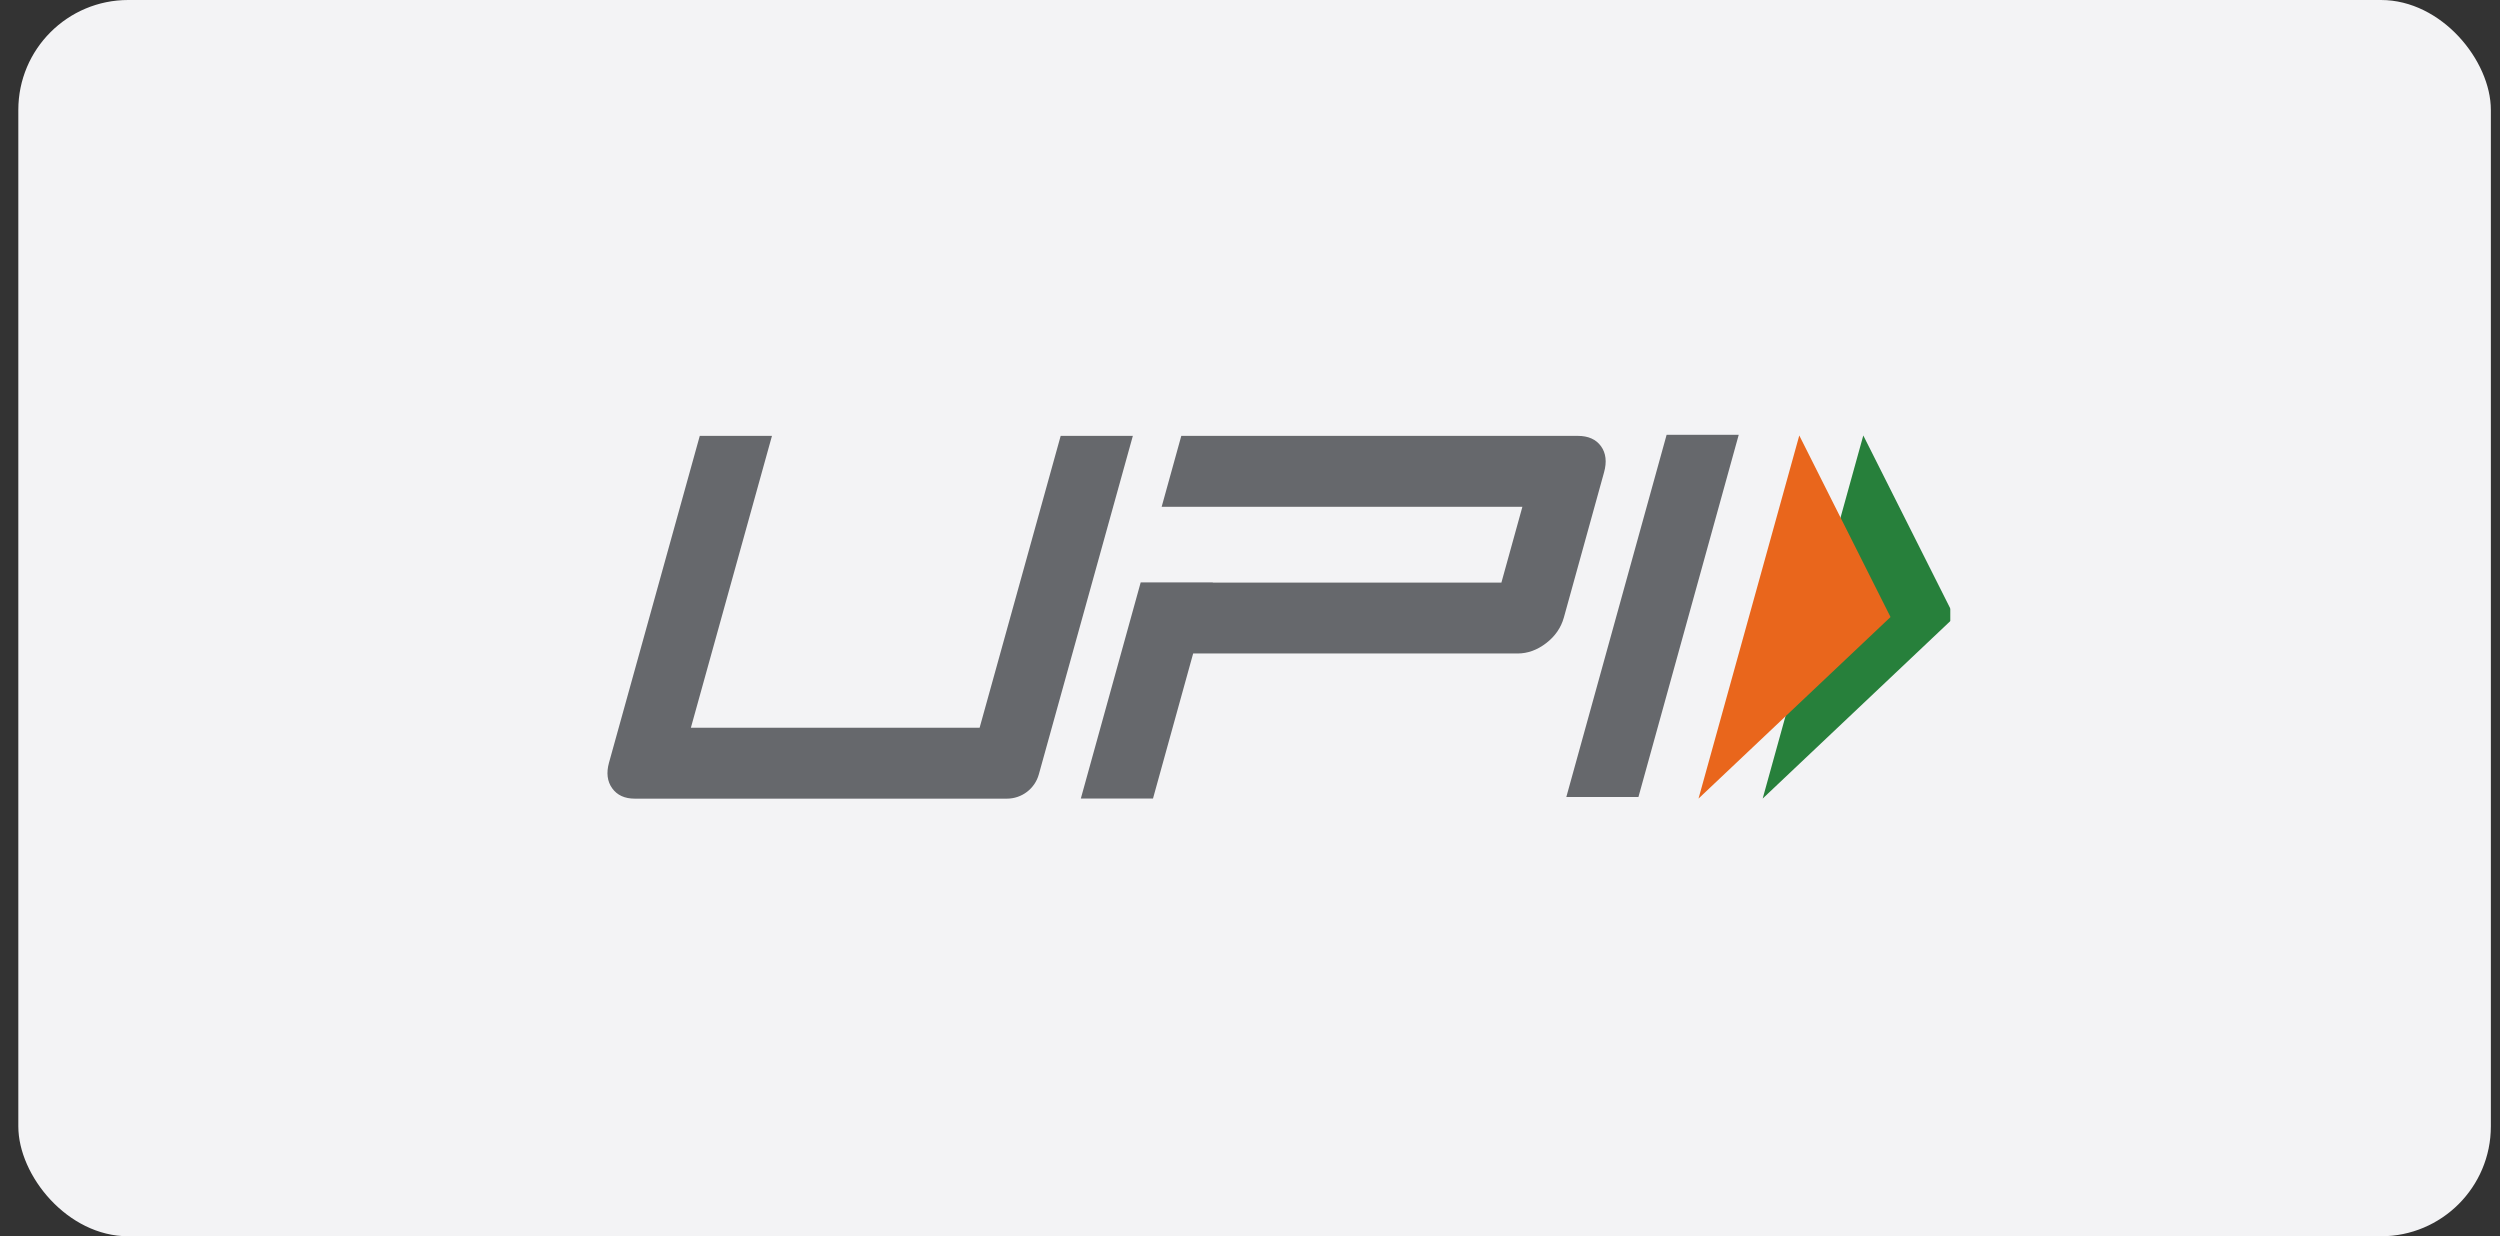
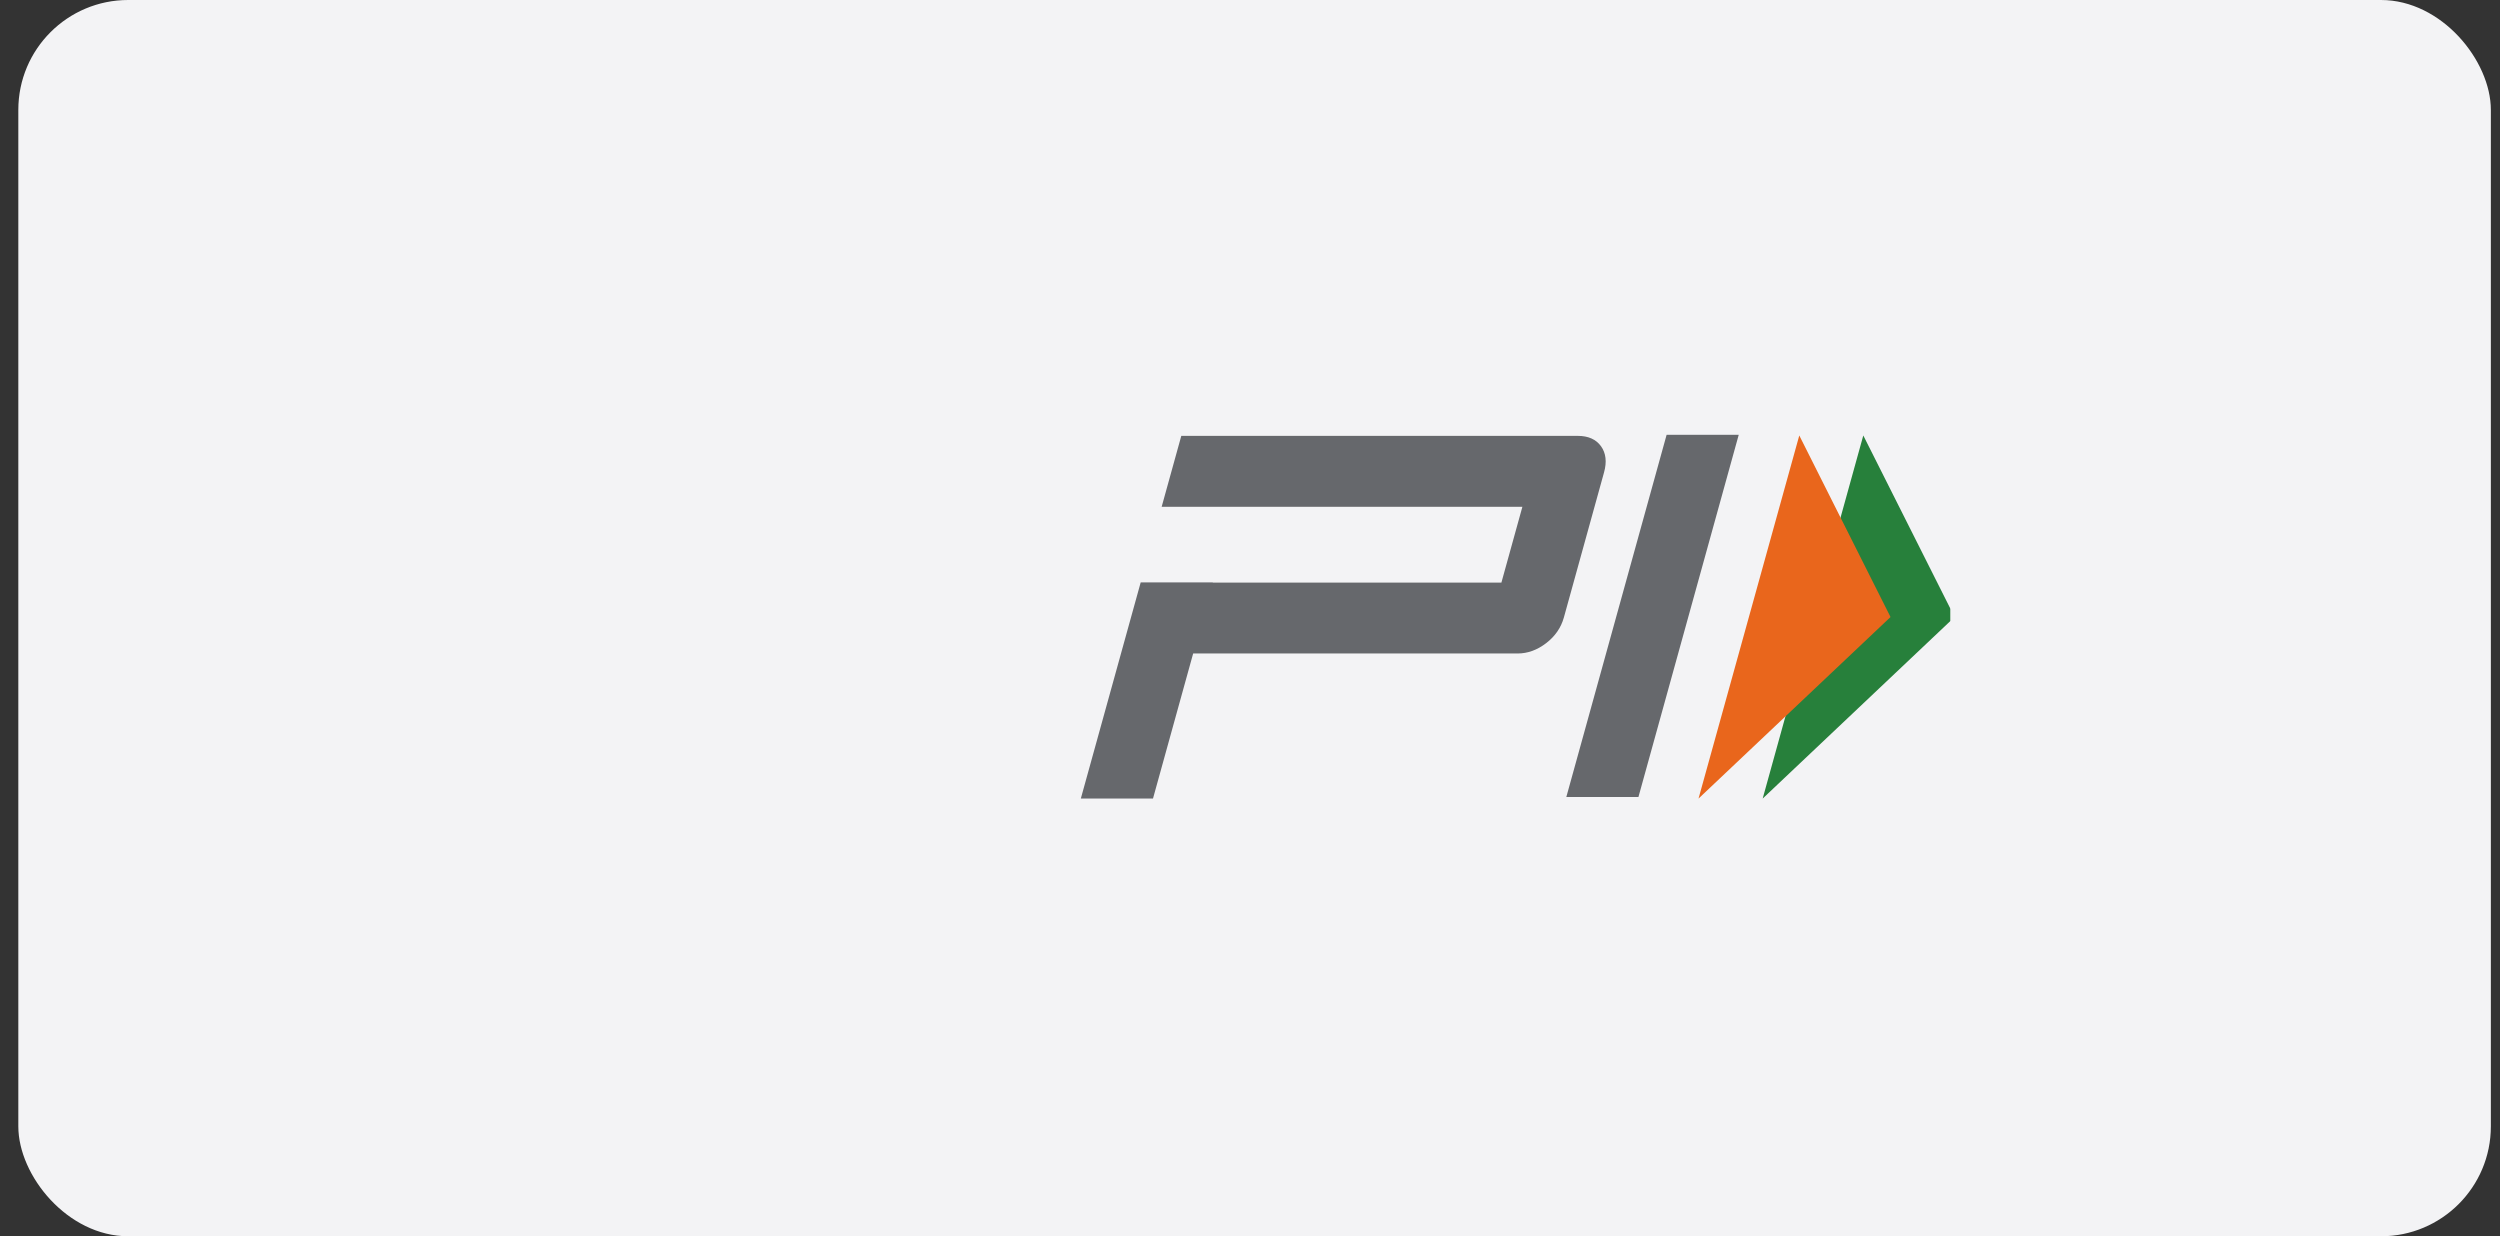
<svg xmlns="http://www.w3.org/2000/svg" width="91" height="45" viewBox="0 0 91 45" fill="none">
  <rect x="0" y="0" width="91" height="45" fill="#333333" stroke="none" />
  <rect x="0.667" width="90" height="45" rx="4" fill="#F3F3F5" />
  <g clip-path="url(#clip0_1259_64891)">
    <mask id="mask0_1259_64891" style="mask-type:luminance" maskUnits="userSpaceOnUse" x="16" y="10" width="60" height="30">
      <path d="M16.561 10.021H75.367V39.424H16.561V10.021Z" fill="white" />
    </mask>
    <g mask="url(#mask0_1259_64891)">
-       <path d="M59.639 29.011H57.014L60.665 15.826H63.29L59.639 29.011Z" fill="#66686C" />
+       <path d="M59.639 29.011H57.014L60.665 15.826H63.29Z" fill="#66686C" />
      <path d="M58.277 16.243C58.095 15.992 57.814 15.866 57.433 15.866H42.999L42.284 18.448H44.91V18.447H55.415L54.651 21.206H44.146L44.147 21.2H41.521L39.342 29.067H41.969L43.431 23.787H55.239C55.608 23.787 55.955 23.661 56.282 23.409C56.608 23.158 56.822 22.847 56.925 22.476L58.387 17.195C58.494 16.812 58.457 16.494 58.277 16.243Z" fill="#66686C" />
-       <path d="M37.813 28.188C37.668 28.71 37.192 29.071 36.651 29.071H23.107C22.738 29.071 22.464 28.945 22.284 28.694C22.103 28.442 22.065 28.131 22.168 27.76L25.472 15.865H28.1L25.148 26.489H35.658L38.609 15.865H41.236L37.813 28.188Z" fill="#66686C" />
      <path d="M67.824 15.851L71.147 22.46L64.161 29.068L67.824 15.851Z" fill="#27803B" />
      <path d="M65.494 15.851L68.815 22.46L61.826 29.068L65.494 15.851Z" fill="#E9661C" />
    </g>
  </g>
  <defs>
    <clipPath id="clip0_1259_64891">
      <rect width="50.667" height="14.222" fill="white" transform="translate(20.333 15.389)" />
    </clipPath>
  </defs>
</svg>